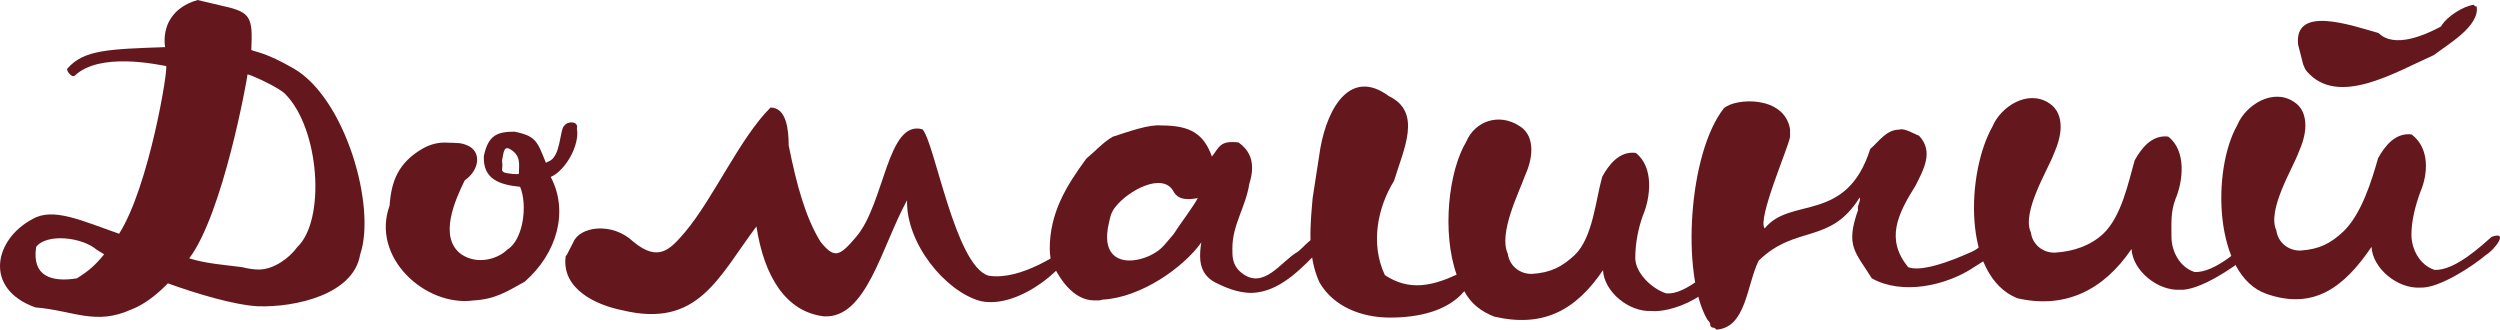
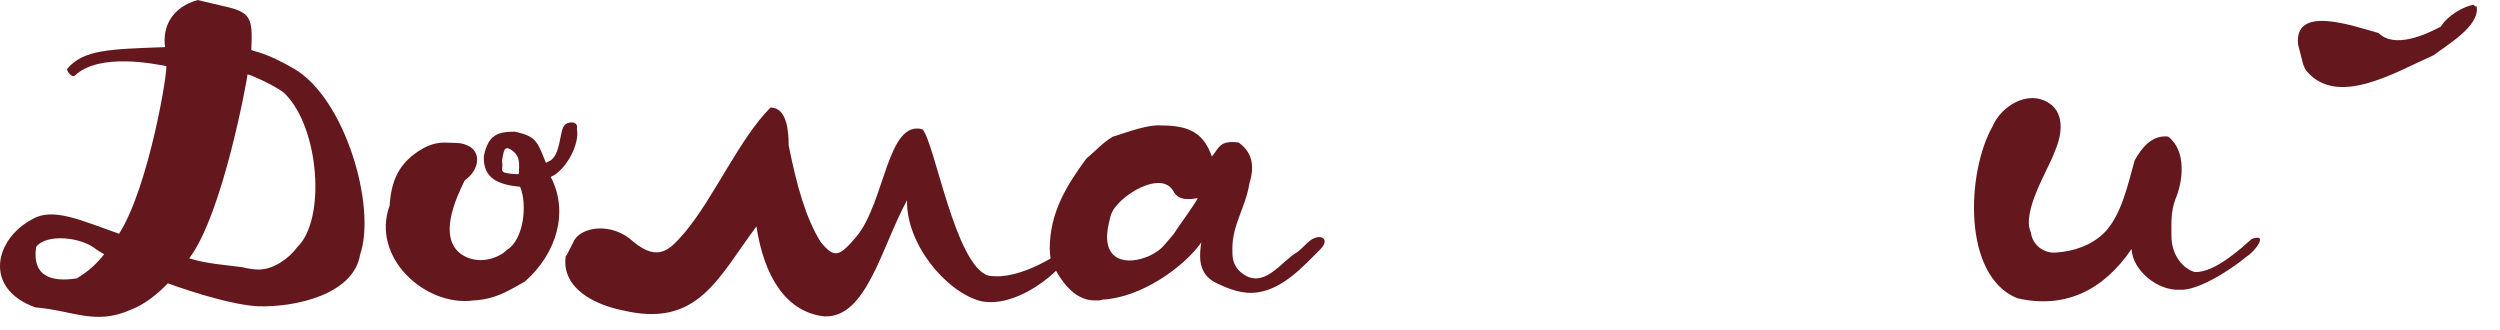
<svg xmlns="http://www.w3.org/2000/svg" width="365pt" height="48.13pt" viewBox="0 0 365 48.13" version="1.1">
  <defs>
    <clipPath id="clip1">
      <path d="M 246 14 L 293 14 L 293 48.129 L 246 48.129 Z M 246 14 " />
    </clipPath>
  </defs>
  <g id="surface1">
    <path style=" stroke:none;fill-rule:nonzero;fill:rgb(39.2%,9.399%,11.8%);fill-opacity:1;" d="M 36.141 10.855 C 36.125 11.348 32.578 31.18 27.629 37.715 C 29.988 38.484 33.023 38.699 35.32 39 C 36.258 39.23 37.086 39.352 37.789 39.352 C 39.91 39.352 42.219 37.727 43.398 36.078 C 47.582 32.133 46.676 18.758 41.609 13.691 C 40.668 12.75 36.746 10.961 36.141 10.855 Z M 15.207 37.129 C 14.801 36.895 14.559 36.715 14.148 36.484 C 11.973 34.598 6.809 34.047 5.277 36.047 C 4.633 40.348 7.516 41.23 11.223 40.641 C 12.988 39.527 13.852 38.777 15.207 37.129 Z M 32.613 0.891 C 36.625 1.773 36.918 2.527 36.691 7.297 C 37.367 7.617 38.746 7.629 42.855 9.988 C 50.398 14.305 54.988 30.164 52.578 37.168 C 51.633 42.996 43.141 44.891 37.668 44.715 C 34.195 44.539 28.578 42.844 24.512 41.367 C 22.684 43.254 20.855 44.547 19.148 45.199 C 13.906 47.547 10.816 45.355 5.16 44.879 C -2.434 42.168 -0.844 34.93 4.75 31.984 C 7.754 30.215 11.973 32.242 17.387 34.129 C 21.805 27.18 24.633 9.707 24.246 9.641 C 22.953 9.426 14.574 7.578 10.922 11.039 C 10.492 11.438 9.625 10.258 9.824 10.031 C 12.207 7.223 16.043 7.176 24.098 6.879 C 23.684 3.848 25.145 1.062 28.848 0.004 L 32.613 0.891 " />
    <path style=" stroke:none;fill-rule:nonzero;fill:rgb(39.2%,9.399%,11.8%);fill-opacity:1;" d="M 75.758 25.348 C 75.758 24.098 76.117 22.754 74.531 21.816 C 73.527 21.172 73.527 22.34 73.293 23.461 C 73.348 23.762 73.348 24.051 73.348 24.227 C 73.348 24.762 73.117 24.816 73.582 25.168 C 74.055 25.348 75.758 25.539 75.758 25.348 Z M 68.48 21.348 C 70.254 22.285 70.023 24.809 67.848 26.336 C 66.496 29.105 63.941 34.656 67.355 37.129 C 69.715 38.723 72.703 37.805 74.055 36.449 C 76.406 35.035 77.055 29.922 75.934 27.27 C 72.871 26.977 70.465 26.113 70.645 22.754 C 71.285 19.754 72.582 19.223 75.117 19.223 C 78.359 19.871 78.465 20.762 79.703 23.766 L 80.059 23.582 C 81.941 22.934 81.664 18.832 82.434 18.305 C 82.898 17.66 84.512 17.66 84.223 18.773 C 84.688 21.078 82.602 24.895 80.406 25.836 C 83.059 30.844 81.332 36.988 76.629 41.109 C 74.09 42.523 72.352 43.688 69.117 43.867 C 62.109 44.809 54.121 37.602 56.883 30.008 C 57.121 26.531 58.109 23.719 61.816 21.633 C 62.727 21.125 63.836 20.816 64.832 20.816 C 65.746 20.816 66.664 20.883 67.148 20.906 C 67.82 20.996 68.48 21.348 68.48 21.348 " />
    <path style=" stroke:none;fill-rule:nonzero;fill:rgb(39.2%,9.399%,11.8%);fill-opacity:1;" d="M 92.477 35.297 C 96.254 38.418 97.957 36.246 100.016 33.887 C 104.254 28.82 107.969 20.23 112.496 15.699 C 114.855 15.699 115.148 19.051 115.148 21.223 C 116.328 27.113 117.617 31.766 119.801 35.305 C 121.805 37.773 122.527 37.516 125.039 34.539 C 129.18 29.609 129.547 17.461 134.672 18.875 C 136.438 20.637 139.441 38.832 144.332 40.25 C 148.984 41.012 154.93 36.887 156.758 35.539 C 156.758 38.188 149.043 45.25 143.152 43.957 C 137.977 42.543 132.258 35.477 132.43 29.234 C 128.664 36.125 126.512 46.488 120.328 46.191 C 114.738 45.547 111.559 40.363 110.438 33.059 C 104.844 40.539 101.906 47.957 90.895 45.305 C 87.012 44.539 81.945 42.188 82.59 37.418 L 82.77 37.184 L 83.707 35.355 C 84.652 33.062 89.359 32.355 92.477 35.297 " />
    <path style=" stroke:none;fill-rule:nonzero;fill:rgb(39.2%,9.399%,11.8%);fill-opacity:1;" d="M 171.281 27.863 C 169.691 25.148 164.734 27.797 162.852 30.207 C 162.086 31.152 162.039 31.977 161.742 33.324 C 160.973 38.09 164.445 38.801 167.746 37.387 C 169.688 36.449 169.855 35.863 171.328 34.211 C 172.219 32.801 174.227 30.16 174.875 28.926 C 173.465 29.164 171.988 29.273 171.281 27.863 Z M 182.402 26.852 C 181.812 30.391 179.926 32.801 179.926 36.281 C 179.926 37.398 179.891 38.676 181.16 39.746 C 184.461 42.516 187.023 38.141 189.43 36.785 C 190.379 36.078 191.145 34.961 192.023 34.723 C 193.148 34.316 194.086 35.082 192.734 36.438 C 190.199 38.969 187.348 42.133 183.633 42.684 C 181.484 43.008 179.383 42.215 177.516 41.285 C 175.867 40.457 175.215 39.102 175.215 37.395 C 175.215 36.742 175.277 36.039 175.391 35.395 C 172.863 38.977 166.629 43.453 160.973 43.746 C 160.797 43.809 160.562 43.863 160.387 43.863 L 159.797 43.863 C 156.613 43.863 154.496 40.508 153.383 37.863 L 153.383 37.738 C 153.32 37.27 153.262 36.801 153.262 36.328 C 153.262 31.141 155.613 27.211 158.613 23.145 C 159.969 22.027 160.969 20.848 162.441 19.969 C 164.852 19.199 167.695 18.145 169.574 18.316 C 173.812 18.316 175.762 19.559 176.938 22.855 C 178.055 21.445 178.102 20.496 180.816 20.793 C 183.164 22.441 183.051 24.734 182.402 26.852 " />
-     <path style=" stroke:none;fill-rule:nonzero;fill:rgb(39.2%,9.399%,11.8%);fill-opacity:1;" d="M 192.77 21.629 C 193.883 15.445 197.305 9.977 202.777 14.035 C 207.664 16.395 204.957 21.691 203.535 26.398 C 201.188 30.172 200.008 35.516 202.188 40.16 C 205.715 42.516 209.074 41.758 212.668 40.105 C 210.488 33.922 211.488 24.969 214.078 20.676 C 215.316 17.73 218.809 16.406 221.871 18.414 C 223.113 19.18 223.578 20.473 223.578 21.887 C 223.578 23.242 223.113 24.656 222.578 25.828 C 221.812 28.012 218.734 34.094 220.141 37.043 C 220.379 38.871 221.969 40.043 223.676 39.988 C 226.445 39.812 228.09 38.926 229.918 37.223 C 232.562 34.691 232.98 29.094 233.926 25.797 C 234.863 24.094 236.395 22.031 238.809 22.32 C 241.512 24.387 240.98 28.855 239.867 31.449 C 239.164 33.391 238.75 35.574 238.75 37.688 C 238.75 39.754 241.047 42.102 243.223 42.82 C 244.812 42.992 246.52 41.938 248.109 40.812 C 250.641 39.398 251.762 41.168 248.402 43.105 L 248.289 43.105 C 245.992 44.695 242.934 45.582 241.105 45.402 C 237.859 45.582 234.215 42.637 234.035 39.453 C 230.035 45.352 225.266 47.871 218.145 46.223 C 216.258 45.457 214.789 44.398 213.785 42.516 C 211.367 45.402 207.137 46.367 202.949 46.367 C 198.773 46.367 194.707 44.777 192.648 41.246 C 190.77 37.184 191.352 32.453 191.645 28.922 L 192.77 21.629 " />
    <g clip-path="url(#clip1)" clip-rule="nonzero">
-       <path style=" stroke:none;fill-rule:nonzero;fill:rgb(39.2%,9.399%,11.8%);fill-opacity:1;" d="M 261.348 19.984 C 261.117 21.516 256.523 31.996 257.645 33.348 C 261.41 28.641 269.574 32.703 273.055 21.75 C 274.348 20.633 275.406 18.926 277.289 18.926 C 278.055 18.637 279.586 19.629 280.172 19.805 C 282.41 22.164 280.762 24.871 279.699 27.051 C 276.996 31.352 275.289 34.938 278.586 39.004 C 280.453 39.73 284.551 38.258 287.789 36.801 C 289.566 36.004 289.211 35.383 291.008 34.172 C 291.375 33.922 292.512 33.91 292.547 34.926 C 292.758 36.863 290.66 37.344 288.383 38.895 C 284.094 41.809 277.629 43.09 273.281 40.633 C 270.867 36.75 269.398 35.941 271.281 30.645 C 271.102 29.996 271.691 29.469 271.523 28.816 C 267.219 35.766 262.18 32.762 256.758 38.062 C 254.992 41.707 254.941 47.836 250.582 48.129 C 250.465 47.949 250.281 47.836 250.109 47.836 C 249.93 47.836 249.75 47.715 249.695 47.484 C 249.75 47.066 249.402 46.895 249.227 46.594 C 245.453 39.945 246.5 22.402 251.684 15.805 C 253.387 14.277 260.527 13.922 261.348 18.867 L 261.348 19.984 " />
-     </g>
+       </g>
    <path style=" stroke:none;fill-rule:nonzero;fill:rgb(39.2%,9.399%,11.8%);fill-opacity:1;" d="M 317.617 29.066 C 316.906 31.008 317.035 32.465 317.035 34.59 C 317.035 36.648 318.207 39.004 320.395 39.711 C 323.336 39.891 327.344 36.121 328.754 34.883 C 331.398 33.941 329.047 36.883 327.984 37.473 C 325.984 39.18 320.977 42.48 318.27 42.305 C 315.031 42.48 311.383 39.535 311.203 36.355 C 307.203 42.246 301.633 45.184 294.508 43.539 C 286.445 40.242 287.137 25.113 290.906 18.461 C 292.137 15.52 296.086 13.039 299.145 15.047 C 300.379 15.809 300.855 17.105 300.855 18.52 C 300.855 19.871 300.379 21.285 299.855 22.465 C 299.082 24.641 295.094 30.996 296.512 33.941 C 296.742 35.766 298.332 36.945 300.039 36.883 C 302.812 36.711 305.258 35.824 307.086 34.117 C 309.734 31.582 310.723 26.711 311.66 23.414 C 312.605 21.707 314.137 19.652 316.551 19.938 C 319.258 22 318.73 26.469 317.617 29.066 " />
-     <path style=" stroke:none;fill-rule:nonzero;fill:rgb(39.2%,9.399%,11.8%);fill-opacity:1;" d="M 353.367 28.035 C 352.66 29.98 352.07 32.16 352.07 34.281 C 352.07 36.34 353.25 38.688 355.43 39.398 C 358.367 39.582 362.375 35.809 363.781 34.574 C 366.438 33.633 364.082 36.574 363.02 37.164 C 361.02 38.871 356.016 42.168 353.309 41.988 C 350.07 42.168 346.418 39.227 346.242 36.047 C 342.238 41.938 337.82 45.305 330.914 42.91 C 323.25 40.254 322.871 24.906 326.645 18.262 C 327.871 15.312 331.824 12.84 334.883 14.848 C 336.117 15.613 336.586 16.902 336.586 18.316 C 336.586 19.672 336.117 21.082 335.59 22.262 C 334.82 24.438 330.934 30.688 332.348 33.633 C 332.586 35.457 334.168 36.633 335.883 36.578 C 338.645 36.398 340.297 35.516 342.121 33.809 C 344.773 31.273 346.262 26.395 347.199 23.098 C 348.145 21.391 349.68 19.328 352.098 19.625 C 354.797 21.684 354.484 25.445 353.367 28.035 " />
    <path style=" stroke:none;fill-rule:nonzero;fill:rgb(39.2%,9.399%,11.8%);fill-opacity:1;" d="M 335.527 6.531 C 334.883 0.703 343.273 3.703 347.273 4.824 C 349.578 7.117 354.074 5.109 356.371 3.879 C 357.254 2.348 359.707 0.879 361.18 0.699 C 361.297 0.879 361.418 0.996 361.594 0.934 C 362.062 3.816 357.402 6.457 355.34 8.043 C 349.633 10.578 341.305 15.691 336.773 10.395 C 336.516 10.094 336.426 9.746 336.266 9.418 L 335.527 6.531 " />
  </g>
</svg>